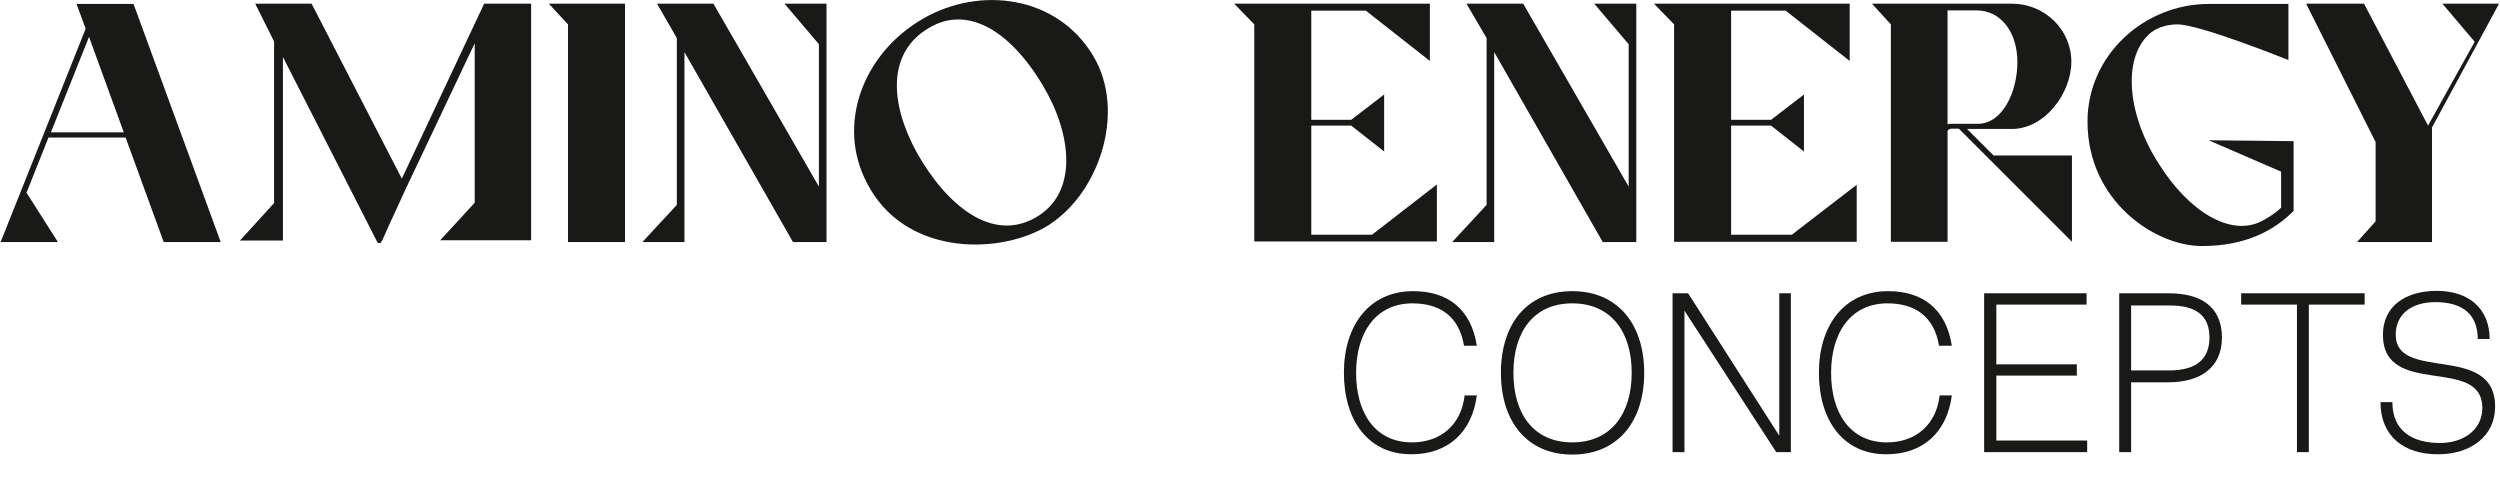
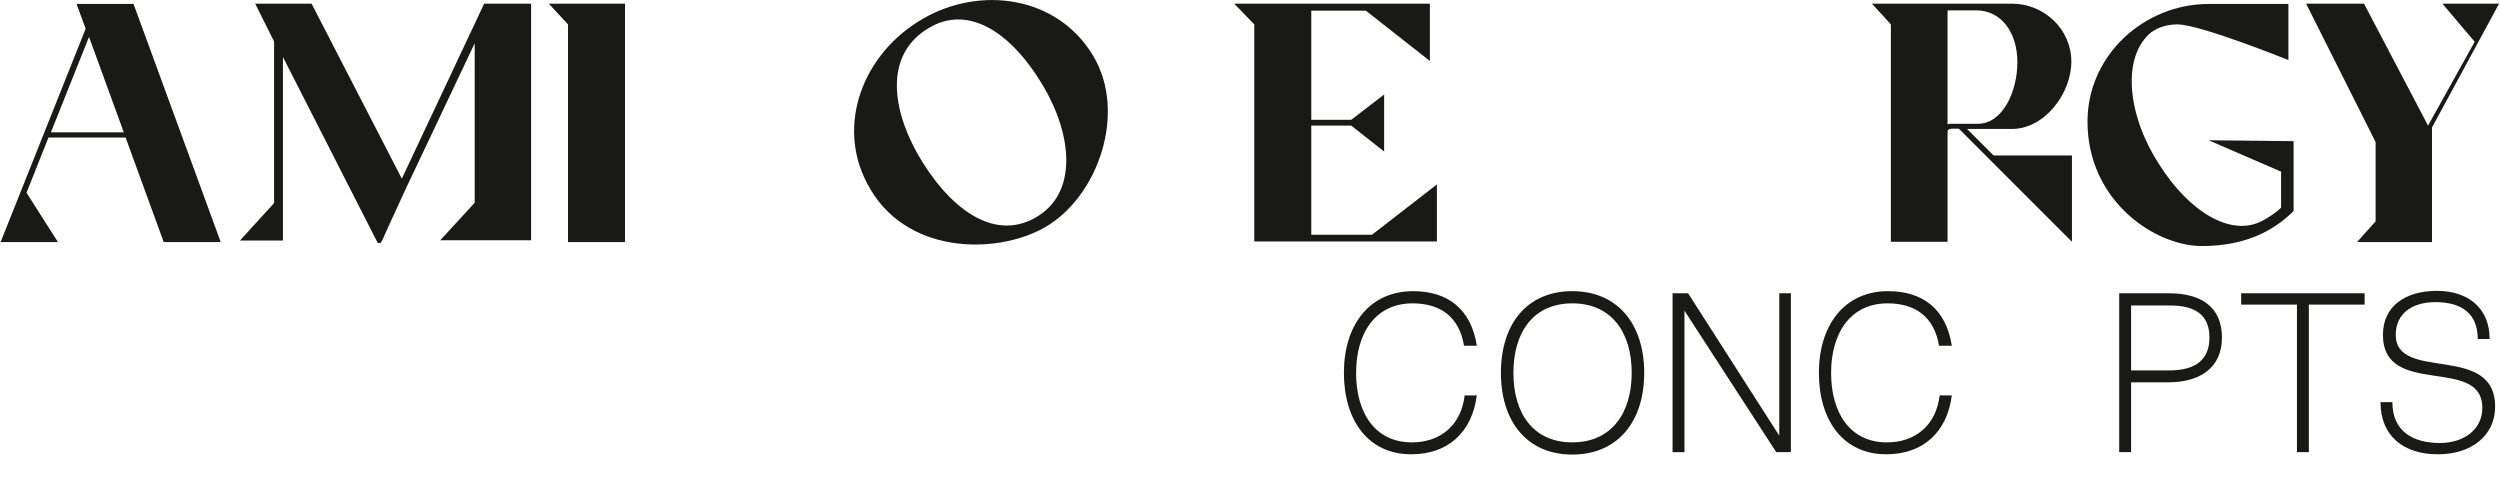
<svg xmlns="http://www.w3.org/2000/svg" version="1.1" id="Layer_2_00000003099678205157305540000016596050796347595454_" x="0px" y="0px" viewBox="0 0 820 160.3" style="enable-background:new 0 0 820 160.3;" xml:space="preserve">
  <style type="text/css">
	.st0{fill:#191917;}
</style>
  <g id="Outlines">
    <g>
      <path class="st0" d="M15.9,45.1L8.7,63.2L19,79.4H0.2l27.9-70l-3-8.1h18.7l28.6,78.1H53.7L41.2,45.1    C41.2,45.1,15.9,45.1,15.9,45.1z M16.7,43.4h23.9L29.2,12.1L16.7,43.4z" />
      <path class="st0" d="M174.2,78.8h-29.8l11.3-12.3V14.2l-22.5,47.5l-5.8,12.6l-2,4.5l-0.6,0.9h-0.9l-31.1-61v60.2H78.7l11.2-12.3    V13.6L83.7,1.2h18.5l29.6,57.4l27-57.4h15.4L174.2,78.8L174.2,78.8z" />
      <path class="st0" d="M205,79.4h-18.7V8L180,1.2h25V79.4z" />
-       <path class="st0" d="M271.1,79.4h-11l-35.6-62.3v62.3h-13.8l11.3-12.2V12.5l-6.5-11.3H234l34.6,60V14.5L257.3,1.2h13.8V79.4z" />
      <path class="st0" d="M358.5,18.2c11.3,18.7,1.7,46.5-16,56.5c-16.1,9-46.1,8.8-58.1-14.6c-10.2-19.3-1.3-42.7,18.4-54    C321.5-4.7,346.7-1.4,358.5,18.2z M342.1,28.1C330.9,9.3,316.9,1.9,304.8,9.1c-13.8,8-13.1,24.6-4,41.1    c10,17.6,24.7,29.2,38.8,21.2C353.8,63.4,351.6,44,342.1,28.1z" />
      <path class="st0" d="M411.4,79.4V8l-6.6-6.8H469V20L448,3.5h-17.9v35.8h13.1L454,31v18.7l-10.8-8.5h-13.1v35.8H450l21.3-16.5v18.7    H411.4L411.4,79.4z" />
-       <path class="st0" d="M536.7,79.4h-11l-35.6-62.3v62.3h-13.8l11.3-12.2V12.5L481,1.2h18.6l34.6,60V14.5L522.9,1.2h13.8V79.4z" />
-       <path class="st0" d="M549.1,79.4V8l-6.6-6.8h64.2V20l-21-16.5h-17.9v35.8h13.1l10.8-8.3v18.7l-10.8-8.5h-13.1v35.8h19.9L609,60.6    v18.7H549.1L549.1,79.4z" />
      <path class="st0" d="M679.6,51v28.3l-37.1-37.1h-2.2c-1.1,0-1.5,0.6-1.5,0.8v36.3h-18.6V8L614,1.2h45.9c10.7,0,19.5,8.5,19.5,19    s-8.8,22.1-19.5,22.1h-14.7l8.7,8.7H679.6L679.6,51z M648.8,40.6c7.9,0,12.9-10.3,12.9-20.2s-5.4-17-13.5-17h-9.4v37.4    c0,0,0.3-0.2,0.9-0.2H648.8L648.8,40.6z" />
      <path class="st0" d="M722.2,80.7c-15.4,0-37.5-14.8-37.5-40.8c0-21.9,18.7-38.6,39.7-38.6h26.2v18.4c0,0-29-11.7-36.4-11.7    c-2.8,0-6,0.7-8.6,2.6c-9.6,7.8-8.1,26.8,2.6,43.3c9.7,15.4,23.3,23.8,33.5,18.7c2.2-1.1,4.8-2.8,6.5-4.5V56.3L724.4,46l27.9,0.3    v22.9C745.6,75.9,736.2,80.7,722.2,80.7L722.2,80.7z" />
      <path class="st0" d="M797.7,41.8v37.6h-24.6l6.1-6.8v-26L756.4,1.2h19l21,40l15.3-27.5L801.1,1.2h18.6L797.7,41.8L797.7,41.8z" />
      <g>
        <path class="st0" d="M440.8,122.3c0-15.7,8.4-26.8,22.7-26.8c11.2,0,19,5.7,20.9,17.9h-4.2c-1.6-9.7-8-13.9-16.9-13.9     c-12.1,0-18.5,9.7-18.5,22.8s6.2,22.8,18.3,22.8c9.5,0,16.2-5.8,17.3-15.4h4c-1.6,12.3-9.7,19.3-21.4,19.3     C448.9,149.1,440.8,138,440.8,122.3z" />
        <path class="st0" d="M492.3,122.3c0-16.1,8.6-26.8,23.4-26.8c14.8,0,23.6,10.7,23.6,26.8s-8.8,26.8-23.6,26.8     C500.9,149.1,492.3,138.3,492.3,122.3z M535.2,122.3c0-13.5-6.8-22.8-19.5-22.8s-19.3,9.4-19.3,22.8s6.6,22.8,19.3,22.8     S535.2,135.7,535.2,122.3z" />
        <path class="st0" d="M587.4,96.2v52.1h-4.8l-30.1-46.4v46.4h-3.9V96.2h5.1l29.9,46.7V96.2H587.4L587.4,96.2z" />
        <path class="st0" d="M596.6,122.3c0-15.7,8.4-26.8,22.7-26.8c11.2,0,19,5.7,20.9,17.9h-4.2c-1.6-9.7-8-13.9-16.9-13.9     c-12.1,0-18.5,9.7-18.5,22.8s6.2,22.8,18.3,22.8c9.5,0,16.2-5.8,17.3-15.4h4c-1.6,12.3-9.7,19.3-21.4,19.3     C604.7,149.1,596.6,138,596.6,122.3z" />
-         <path class="st0" d="M684.6,144.6v3.7h-33.8V96.2h33.6v3.7h-29.6v19.6h26.4v3.7h-26.4v21.3H684.6z" />
        <path class="st0" d="M728.8,110.7c0,10.1-7.4,14.7-17.6,14.7H699v22.9h-3.9V96.2h16.4C721.7,96.2,728.8,100.5,728.8,110.7z      M724.7,110.7c0-7.1-4.3-10.5-12.9-10.5H699v21.3h12.8C720.4,121.4,724.7,117.8,724.7,110.7z" />
        <path class="st0" d="M775.6,99.9h-18.3v48.4h-3.9V99.9h-18.3v-3.7h40.5C775.6,96.2,775.6,99.9,775.6,99.9z" />
        <path class="st0" d="M780.8,131.9h3.9c0,9.4,6.5,13.4,15.6,13.4c7.7,0,13.9-4.3,13.9-11.5c0-17.3-32.6-3.1-32.6-24     c0-9.4,7.4-14.4,17.7-14.4c10.3,0,17.3,5.7,17.3,15.8h-3.9c0-8.3-5.2-12.1-13.9-12.1c-7.8,0-13,3.9-13,10.7     c0,15.7,32.6,2.5,32.6,23.6c0,9.7-8.1,15.6-18.6,15.6C788.4,149.1,780.8,143,780.8,131.9L780.8,131.9z" />
      </g>
    </g>
  </g>
</svg>